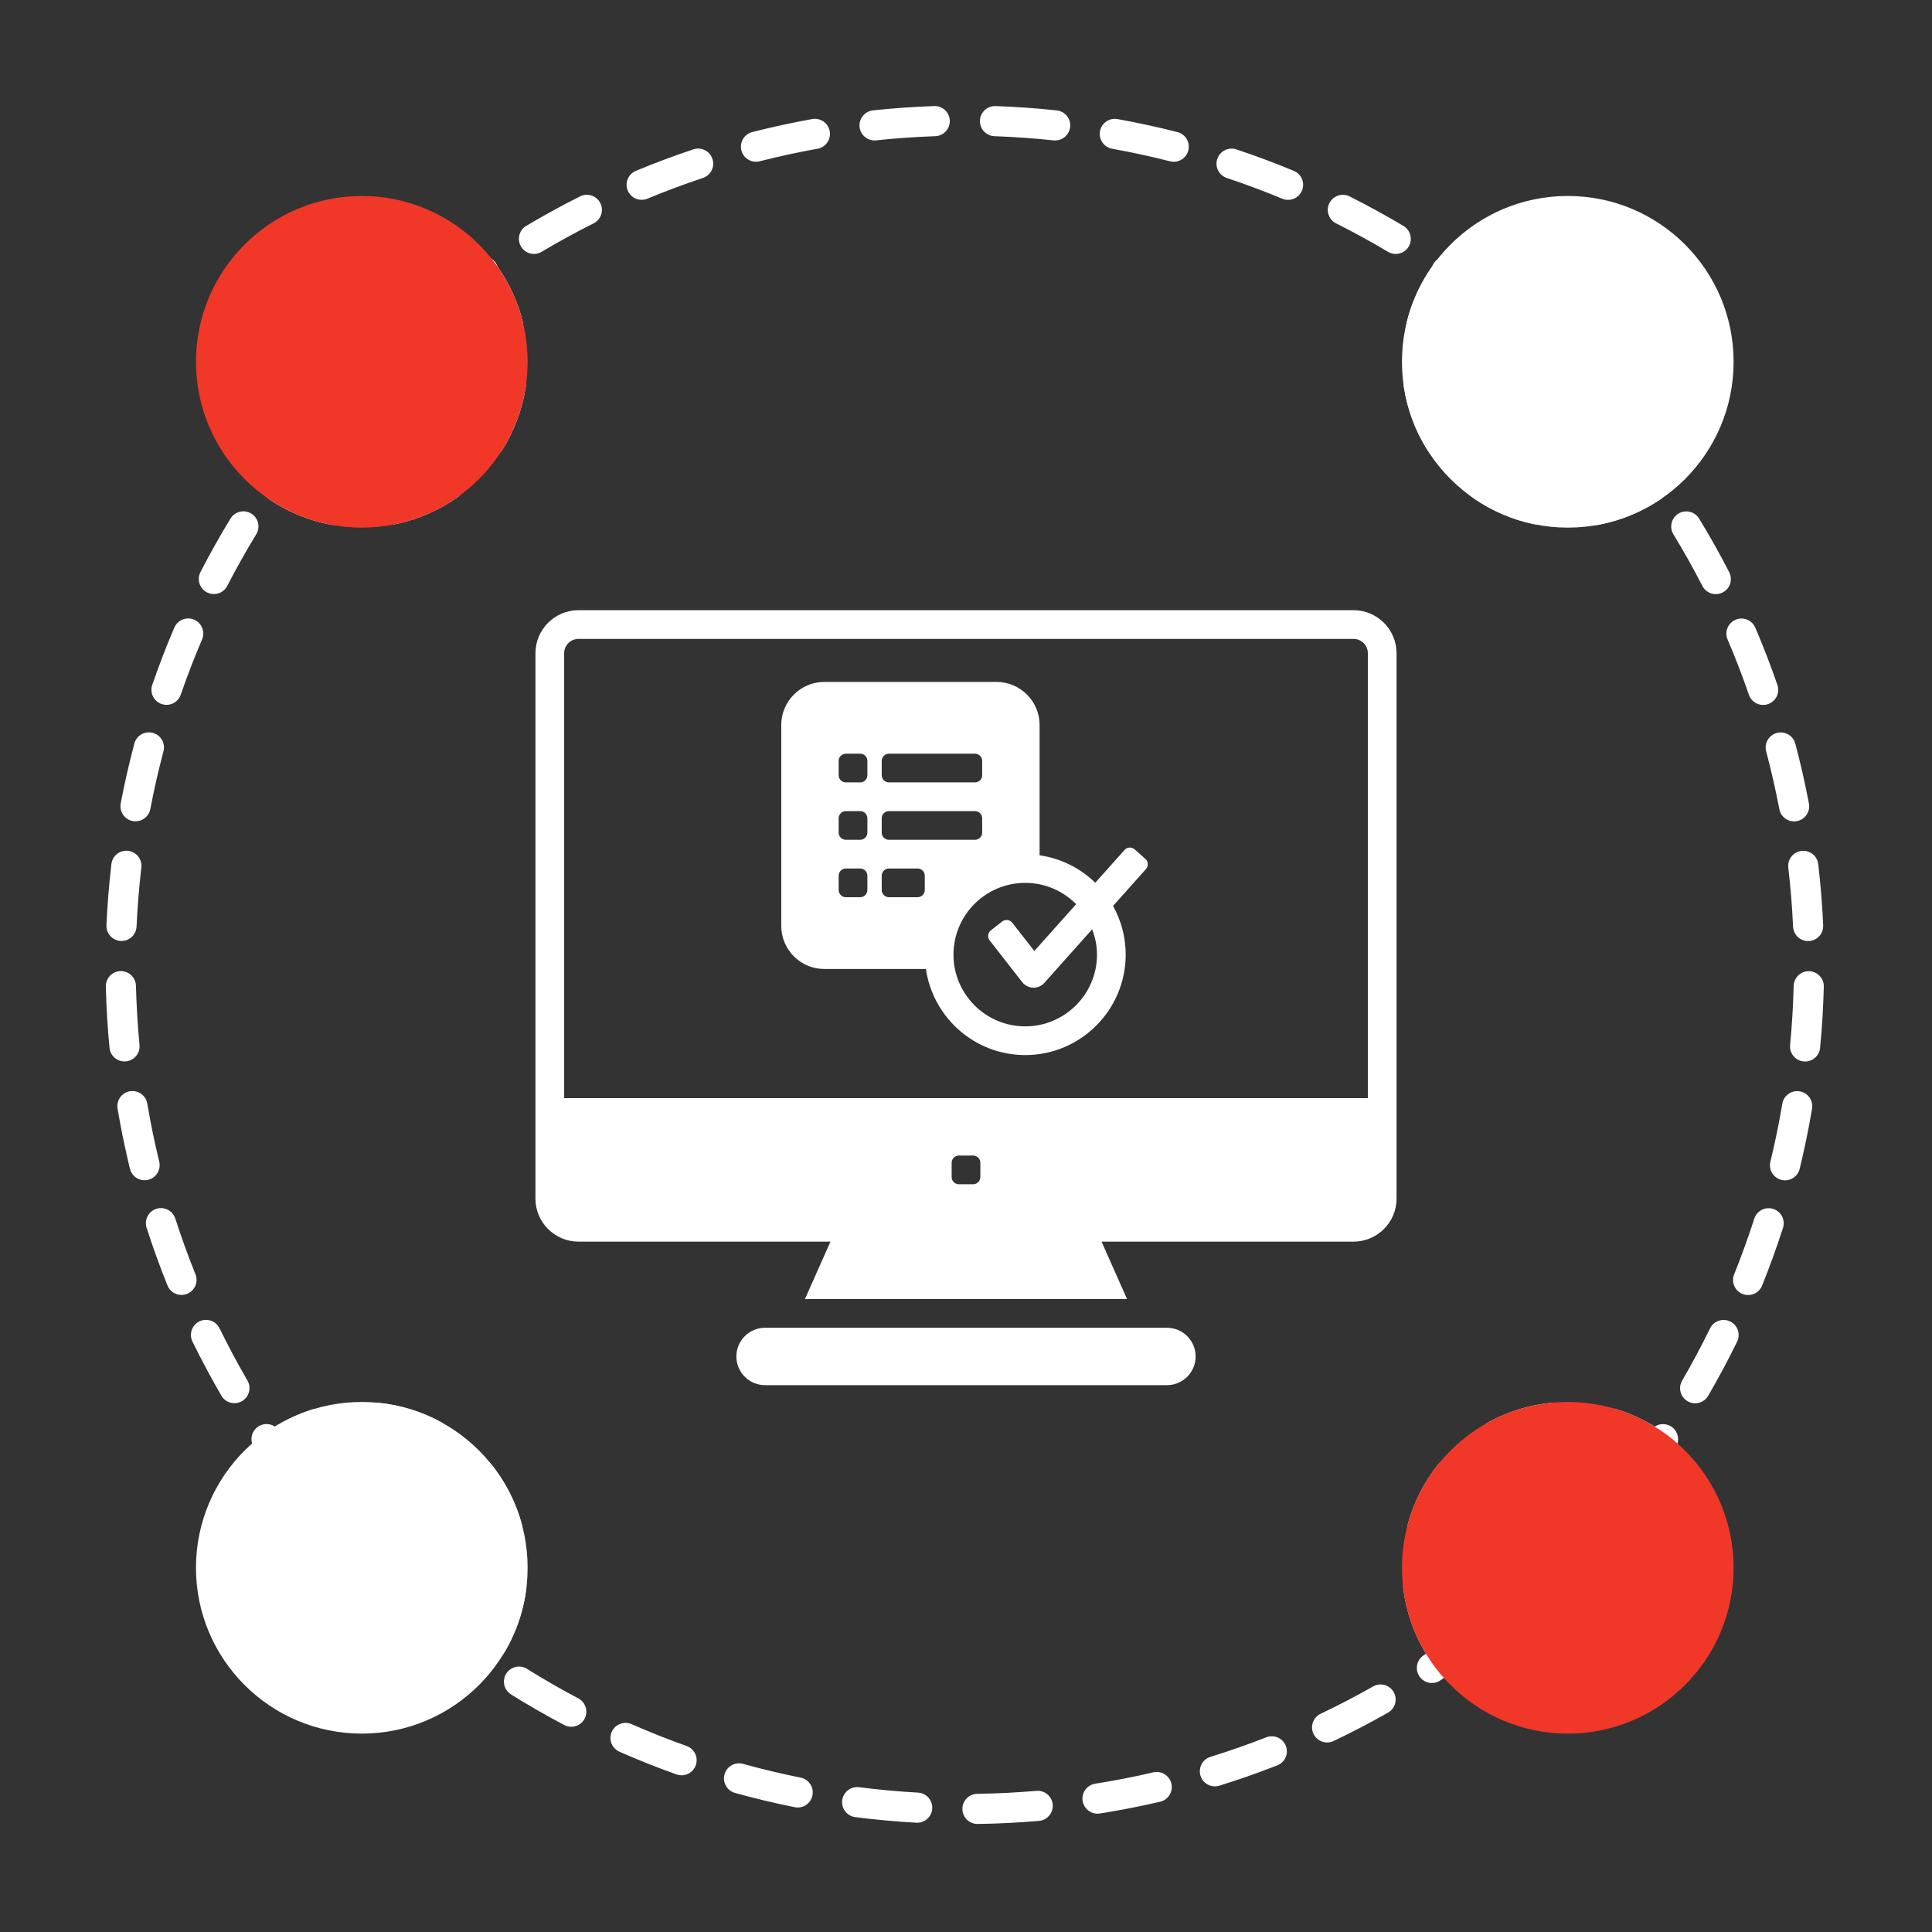
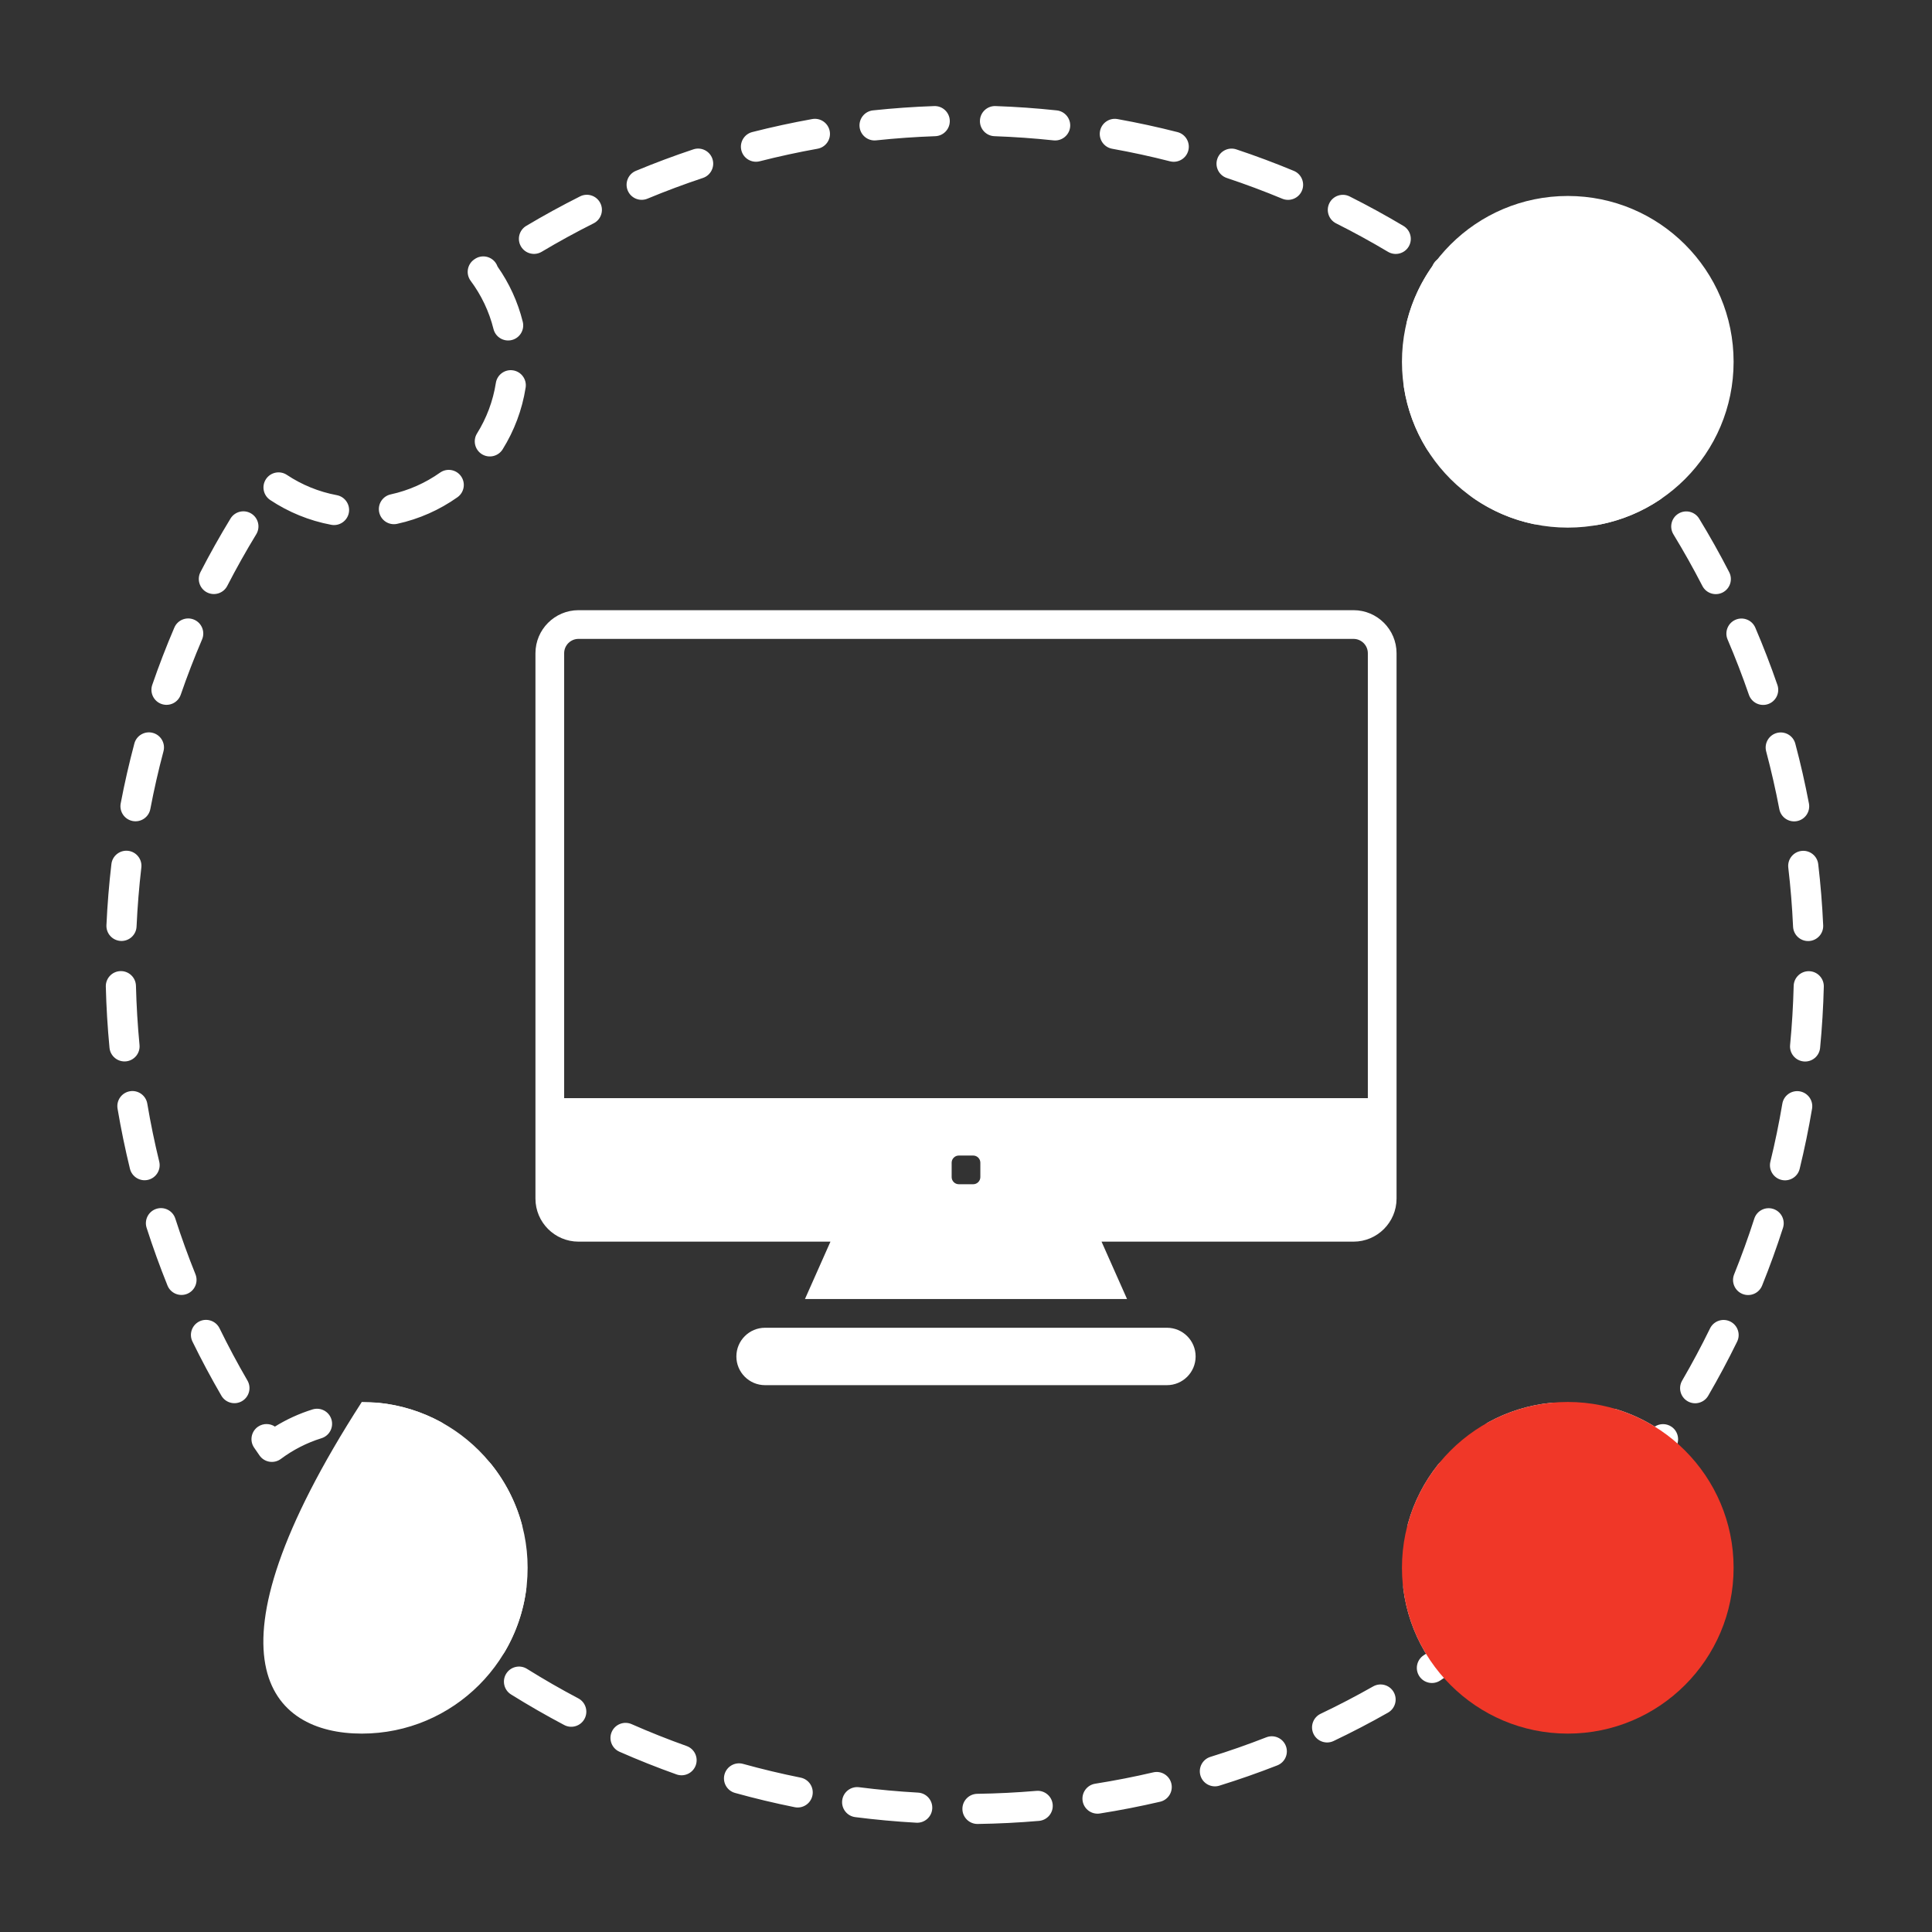
<svg xmlns="http://www.w3.org/2000/svg" width="122" height="122" viewBox="0 0 122 122" fill="none">
  <rect x="0" y="0" width="122" height="122" fill="#333333" stroke="none" />
  <path fill-rule="evenodd" clip-rule="evenodd" d="M65.446 113.088C64.213 113.193 62.967 113.256 61.711 113.274C61.185 113.282 60.765 113.715 60.773 114.24C60.781 114.766 61.213 115.186 61.739 115.178C63.04 115.159 64.33 115.094 65.608 114.984C66.132 114.94 66.52 114.478 66.475 113.955C66.43 113.431 65.969 113.043 65.446 113.088ZM57.971 113.198C56.718 113.128 55.477 113.014 54.248 112.858C53.727 112.791 53.249 113.161 53.183 113.682C53.117 114.203 53.486 114.68 54.007 114.746C55.28 114.908 56.567 115.027 57.866 115.099C58.39 115.128 58.84 114.726 58.869 114.202C58.898 113.677 58.496 113.227 57.971 113.198ZM72.826 111.919C71.619 112.201 70.395 112.44 69.157 112.636C68.638 112.718 68.284 113.206 68.365 113.725C68.448 114.244 68.936 114.598 69.455 114.516C70.738 114.313 72.006 114.065 73.258 113.774C73.77 113.655 74.088 113.142 73.969 112.631C73.85 112.119 73.338 111.8 72.826 111.919ZM50.559 112.252C49.33 112.005 48.118 111.715 46.922 111.384C46.416 111.243 45.891 111.54 45.751 112.047C45.611 112.553 45.907 113.078 46.414 113.218C47.653 113.562 48.91 113.863 50.183 114.119C50.698 114.223 51.2 113.889 51.304 113.373C51.407 112.858 51.074 112.356 50.559 112.252ZM79.963 109.706C78.806 110.158 77.63 110.571 76.434 110.941C75.933 111.097 75.652 111.63 75.808 112.133C75.963 112.634 76.497 112.915 76.999 112.76C78.237 112.375 79.457 111.948 80.656 111.479C81.146 111.288 81.388 110.735 81.196 110.246C81.005 109.757 80.452 109.515 79.963 109.706ZM43.358 110.256C42.18 109.836 41.022 109.375 39.884 108.874C39.404 108.663 38.841 108.882 38.63 109.362C38.418 109.843 38.637 110.405 39.117 110.617C40.297 111.136 41.498 111.614 42.719 112.049C43.214 112.225 43.758 111.967 43.935 111.472C44.112 110.977 43.853 110.432 43.358 110.256ZM86.709 106.493C85.627 107.106 84.522 107.683 83.394 108.22C82.92 108.446 82.718 109.015 82.944 109.489C83.17 109.964 83.738 110.165 84.213 109.939C85.382 109.382 86.528 108.785 87.649 108.148C88.106 107.889 88.266 107.307 88.007 106.851C87.748 106.394 87.166 106.233 86.709 106.493ZM36.519 107.247C35.414 106.664 34.333 106.042 33.277 105.383C32.831 105.105 32.243 105.242 31.966 105.687C31.688 106.133 31.824 106.721 32.27 106.999C33.364 107.681 34.484 108.325 35.629 108.93C36.093 109.176 36.67 108.998 36.915 108.533C37.16 108.069 36.983 107.492 36.519 107.247ZM90.06 104.421L89.893 104.532C89.456 104.824 89.337 105.415 89.629 105.852C89.92 106.289 90.511 106.408 90.949 106.117C91.271 105.902 91.592 105.684 91.909 105.462C92.34 105.162 92.446 104.568 92.145 104.137C92.038 103.982 91.893 103.87 91.731 103.803C91.733 103.638 91.691 103.47 91.601 103.317C91.035 102.348 90.653 101.259 90.505 100.097C90.438 99.576 89.961 99.207 89.439 99.273C88.919 99.34 88.549 99.817 88.616 100.338C88.798 101.76 89.264 103.093 89.958 104.278C89.988 104.33 90.022 104.377 90.06 104.421ZM31.895 104.273C32.588 103.087 33.054 101.754 33.235 100.332C33.301 99.811 32.932 99.334 32.411 99.267C31.889 99.201 31.412 99.571 31.346 100.092C31.198 101.254 30.817 102.343 30.251 103.313C29.986 103.766 30.139 104.35 30.593 104.615C31.047 104.88 31.63 104.726 31.895 104.273ZM90.808 92.484C89.947 93.565 89.295 94.821 88.914 96.189C88.773 96.695 89.069 97.221 89.576 97.362C90.082 97.503 90.607 97.206 90.748 96.7C91.06 95.581 91.593 94.555 92.298 93.67C92.625 93.259 92.557 92.66 92.146 92.332C91.735 92.005 91.136 92.073 90.808 92.484ZM32.934 96.183C32.552 94.815 31.9 93.56 31.038 92.479C30.71 92.068 30.11 92.001 29.7 92.328C29.289 92.656 29.222 93.255 29.549 93.666C30.255 94.55 30.789 95.576 31.101 96.695C31.242 97.201 31.767 97.497 32.274 97.356C32.779 97.214 33.075 96.689 32.934 96.183ZM17.36 90.084C17.047 89.876 16.626 89.865 16.296 90.089C15.862 90.385 15.749 90.978 16.045 91.412C16.158 91.578 16.272 91.743 16.387 91.908C16.534 92.12 16.761 92.262 17.015 92.303C17.269 92.344 17.53 92.281 17.736 92.127C18.503 91.556 19.369 91.109 20.302 90.819C20.804 90.662 21.084 90.129 20.928 89.627C20.772 89.125 20.238 88.845 19.736 89.001C18.894 89.263 18.096 89.629 17.36 90.084ZM104.493 90.085C103.753 89.629 102.953 89.261 102.107 88.999C101.606 88.843 101.072 89.124 100.916 89.626C100.76 90.127 101.041 90.662 101.543 90.817C102.478 91.108 103.345 91.554 104.114 92.127C104.32 92.281 104.58 92.344 104.835 92.303C105.089 92.262 105.316 92.12 105.463 91.908C105.577 91.745 105.69 91.581 105.802 91.417C106.097 90.983 105.985 90.39 105.551 90.094C105.223 89.871 104.805 89.881 104.493 90.085ZM97.969 88.581C96.539 88.721 95.194 89.149 93.991 89.807C93.53 90.058 93.36 90.637 93.612 91.098C93.864 91.559 94.443 91.729 94.904 91.477C95.887 90.94 96.987 90.59 98.155 90.475C98.678 90.424 99.061 89.958 99.009 89.435C98.958 88.912 98.492 88.529 97.969 88.581ZM27.853 89.803C26.65 89.147 25.305 88.72 23.875 88.58C23.352 88.529 22.886 88.912 22.835 89.435C22.784 89.958 23.167 90.424 23.69 90.475C24.858 90.589 25.958 90.938 26.941 91.475C27.403 91.726 27.981 91.556 28.233 91.095C28.485 90.634 28.315 90.055 27.853 89.803ZM107.984 83.885C107.435 85.007 106.847 86.106 106.222 87.182C105.958 87.636 106.112 88.219 106.566 88.483C107.02 88.747 107.603 88.593 107.867 88.139C108.515 87.024 109.125 85.884 109.694 84.721C109.925 84.249 109.729 83.679 109.257 83.448C108.785 83.217 108.215 83.413 107.984 83.885ZM15.626 87.177C15 86.101 14.413 85.001 13.864 83.879C13.633 83.408 13.062 83.212 12.59 83.442C12.118 83.674 11.922 84.244 12.153 84.716C12.723 85.879 13.332 87.019 13.98 88.134C14.244 88.588 14.827 88.742 15.281 88.478C15.735 88.214 15.889 87.631 15.626 87.177ZM110.778 76.955C110.395 78.145 109.97 79.318 109.506 80.47C109.309 80.957 109.545 81.512 110.032 81.709C110.52 81.905 111.075 81.669 111.271 81.182C111.753 79.987 112.193 78.772 112.59 77.538C112.751 77.037 112.476 76.501 111.976 76.34C111.475 76.179 110.939 76.454 110.778 76.955ZM12.342 80.464C11.878 79.312 11.454 78.14 11.07 76.949C10.909 76.449 10.373 76.173 9.873 76.334C9.373 76.495 9.097 77.032 9.258 77.532C9.655 78.766 10.095 79.982 10.576 81.176C10.773 81.664 11.328 81.899 11.816 81.703C12.303 81.507 12.539 80.952 12.342 80.464ZM112.549 69.695C112.34 70.931 112.088 72.152 111.794 73.357C111.67 73.867 111.983 74.382 112.493 74.507C113.003 74.632 113.519 74.319 113.644 73.808C113.948 72.559 114.21 71.293 114.426 70.012C114.514 69.494 114.164 69.003 113.646 68.915C113.128 68.828 112.636 69.177 112.549 69.695ZM10.055 73.351C9.761 72.146 9.509 70.925 9.301 69.69C9.213 69.172 8.721 68.822 8.204 68.909C7.685 68.997 7.336 69.488 7.423 70.007C7.639 71.288 7.901 72.553 8.205 73.802C8.33 74.313 8.845 74.626 9.355 74.502C9.866 74.377 10.179 73.862 10.055 73.351ZM113.265 62.256C113.233 63.512 113.158 64.756 113.039 65.989C112.989 66.512 113.373 66.977 113.896 67.027C114.418 67.078 114.884 66.694 114.934 66.171C115.057 64.894 115.135 63.605 115.168 62.304C115.181 61.779 114.765 61.341 114.24 61.328C113.715 61.315 113.278 61.731 113.265 62.256ZM8.81 65.983C8.692 64.751 8.617 63.506 8.585 62.25C8.572 61.725 8.135 61.309 7.61 61.323C7.085 61.335 6.669 61.773 6.682 62.298C6.714 63.599 6.793 64.888 6.915 66.165C6.965 66.688 7.431 67.072 7.954 67.022C8.477 66.972 8.861 66.506 8.81 65.983ZM112.925 54.789C113.069 56.019 113.17 57.262 113.227 58.516C113.251 59.041 113.696 59.448 114.221 59.424C114.746 59.4 115.153 58.955 115.129 58.43C115.07 57.13 114.965 55.843 114.816 54.568C114.755 54.046 114.282 53.672 113.76 53.733C113.238 53.794 112.864 54.267 112.925 54.789ZM8.623 58.511C8.681 57.256 8.782 56.013 8.925 54.783C8.987 54.262 8.612 53.788 8.091 53.727C7.569 53.666 7.095 54.041 7.035 54.562C6.885 55.837 6.781 57.124 6.721 58.424C6.697 58.949 7.104 59.394 7.629 59.418C8.154 59.442 8.6 59.035 8.623 58.511ZM111.528 47.448C111.847 48.647 112.124 49.863 112.359 51.094C112.457 51.61 112.955 51.949 113.472 51.851C113.988 51.753 114.327 51.254 114.229 50.738C113.986 49.462 113.699 48.202 113.368 46.959C113.233 46.451 112.711 46.149 112.203 46.284C111.696 46.419 111.393 46.941 111.528 47.448ZM9.493 51.088C9.727 49.857 10.004 48.641 10.323 47.443C10.459 46.935 10.156 46.413 9.648 46.278C9.141 46.143 8.618 46.445 8.484 46.953C8.153 48.196 7.865 49.456 7.622 50.732C7.524 51.248 7.863 51.747 8.379 51.845C8.896 51.943 9.394 51.604 9.493 51.088ZM109.093 40.384C109.581 41.527 110.03 42.69 110.438 43.873C110.609 44.369 111.151 44.634 111.648 44.462C112.145 44.291 112.409 43.749 112.238 43.252C111.815 42.026 111.35 40.821 110.843 39.636C110.637 39.153 110.077 38.928 109.594 39.135C109.111 39.342 108.886 39.901 109.093 40.384ZM11.414 43.867C11.822 42.685 12.271 41.522 12.76 40.379C12.966 39.896 12.741 39.336 12.258 39.13C11.775 38.923 11.215 39.148 11.009 39.631C10.502 40.815 10.037 42.021 9.615 43.246C9.443 43.743 9.707 44.285 10.204 44.457C10.701 44.628 11.243 44.364 11.414 43.867ZM105.671 33.741C106.318 34.804 106.929 35.891 107.501 37.002C107.742 37.469 108.316 37.652 108.783 37.412C109.251 37.171 109.434 36.597 109.193 36.13C108.601 34.979 107.968 33.852 107.297 32.751C107.024 32.302 106.438 32.16 105.989 32.433C105.54 32.706 105.398 33.292 105.671 33.741ZM14.351 36.997C14.924 35.886 15.534 34.799 16.182 33.736C16.455 33.288 16.313 32.702 15.864 32.428C15.416 32.154 14.829 32.297 14.556 32.745C13.885 33.846 13.252 34.974 12.659 36.124C12.419 36.591 12.602 37.166 13.069 37.407C13.536 37.647 14.111 37.464 14.351 36.997ZM17.062 31.574C18.21 32.336 19.515 32.878 20.919 33.14C21.435 33.236 21.932 32.895 22.029 32.379C22.125 31.863 21.784 31.365 21.268 31.268C20.121 31.054 19.054 30.611 18.116 29.988C17.678 29.697 17.087 29.816 16.796 30.254C16.506 30.691 16.625 31.283 17.062 31.574ZM100.938 33.139C102.341 32.876 103.646 32.333 104.793 31.57C105.231 31.279 105.349 30.688 105.058 30.25C104.767 29.813 104.176 29.694 103.739 29.985C102.801 30.609 101.735 31.052 100.587 31.268C100.071 31.364 99.73 31.862 99.827 32.378C99.924 32.895 100.421 33.236 100.938 33.139ZM92.969 31.404C94.096 32.2 95.386 32.779 96.779 33.081C97.292 33.192 97.799 32.865 97.91 32.352C98.022 31.838 97.695 31.331 97.182 31.22C96.043 30.973 94.989 30.5 94.068 29.849C93.639 29.546 93.044 29.648 92.741 30.077C92.438 30.506 92.54 31.101 92.969 31.404ZM25.078 33.079C26.47 32.776 27.76 32.197 28.886 31.4C29.315 31.097 29.417 30.502 29.113 30.073C28.81 29.644 28.216 29.542 27.787 29.846C26.866 30.497 25.812 30.971 24.674 31.219C24.16 31.33 23.834 31.838 23.945 32.351C24.057 32.865 24.564 33.191 25.078 33.079ZM88.658 24.481C88.88 25.894 89.385 27.214 90.114 28.381C90.392 28.826 90.979 28.962 91.425 28.684C91.871 28.406 92.007 27.818 91.728 27.373C91.133 26.419 90.721 25.34 90.539 24.185C90.458 23.667 89.97 23.311 89.451 23.393C88.932 23.474 88.577 23.962 88.658 24.481ZM31.74 28.375C32.467 27.208 32.971 25.888 33.193 24.474C33.274 23.955 32.918 23.468 32.399 23.387C31.88 23.306 31.393 23.661 31.312 24.18C31.131 25.335 30.719 26.415 30.124 27.368C29.846 27.814 29.983 28.402 30.428 28.68C30.875 28.957 31.462 28.821 31.74 28.375ZM90.443 16.816C89.705 17.862 89.154 19.047 88.837 20.325C88.711 20.835 89.023 21.352 89.533 21.478C90.043 21.605 90.559 21.293 90.686 20.783C90.963 19.664 91.46 18.633 92.128 17.735C92.282 17.529 92.346 17.268 92.305 17.014C92.263 16.76 92.121 16.533 91.909 16.385C91.9 16.379 91.89 16.372 91.88 16.365C91.449 16.065 90.855 16.171 90.555 16.602C90.507 16.67 90.47 16.742 90.443 16.816ZM31.419 16.833C31.391 16.752 31.352 16.673 31.3 16.599C31 16.168 30.406 16.061 29.975 16.362C29.964 16.37 29.952 16.378 29.941 16.385C29.729 16.533 29.587 16.76 29.546 17.014C29.504 17.268 29.568 17.529 29.722 17.735C30.389 18.631 30.886 19.661 31.163 20.778C31.29 21.287 31.807 21.599 32.317 21.472C32.827 21.345 33.138 20.829 33.011 20.319C32.696 19.05 32.15 17.873 31.419 16.833ZM84.37 14.105C85.487 14.666 86.581 15.265 87.649 15.902C88.101 16.17 88.686 16.022 88.954 15.571C89.223 15.119 89.074 14.534 88.623 14.266C87.515 13.606 86.382 12.985 85.225 12.404C84.755 12.168 84.183 12.358 83.947 12.827C83.711 13.297 83.901 13.869 84.37 14.105ZM34.206 15.899C35.275 15.262 36.369 14.663 37.485 14.103C37.954 13.867 38.144 13.294 37.908 12.825C37.673 12.355 37.1 12.165 36.63 12.401C35.474 12.982 34.34 13.603 33.232 14.263C32.78 14.531 32.632 15.116 32.901 15.568C33.17 16.019 33.754 16.168 34.206 15.899ZM77.469 11.239C78.656 11.635 79.824 12.072 80.971 12.548C81.457 12.75 82.014 12.519 82.216 12.034C82.417 11.549 82.187 10.991 81.701 10.79C80.513 10.296 79.302 9.843 78.072 9.433C77.573 9.267 77.034 9.537 76.868 10.035C76.701 10.534 76.971 11.073 77.469 11.239ZM40.884 12.546C42.031 12.07 43.199 11.633 44.386 11.238C44.884 11.071 45.154 10.532 44.988 10.034C44.822 9.535 44.283 9.265 43.784 9.431C42.554 9.841 41.343 10.294 40.154 10.788C39.669 10.989 39.438 11.547 39.64 12.032C39.841 12.517 40.399 12.747 40.884 12.546ZM70.229 9.393C71.463 9.615 72.681 9.879 73.882 10.186C74.392 10.316 74.911 10.008 75.04 9.499C75.17 8.99 74.862 8.471 74.353 8.341C73.108 8.023 71.844 7.749 70.566 7.519C70.049 7.426 69.553 7.771 69.461 8.288C69.368 8.805 69.712 9.3 70.229 9.393ZM47.973 10.184C49.175 9.878 50.393 9.613 51.626 9.392C52.144 9.299 52.488 8.804 52.395 8.287C52.302 7.77 51.807 7.425 51.29 7.518C50.012 7.748 48.749 8.022 47.503 8.339C46.994 8.469 46.686 8.988 46.815 9.497C46.945 10.006 47.464 10.314 47.973 10.184ZM62.798 8.6C64.053 8.645 65.297 8.733 66.528 8.864C67.05 8.92 67.52 8.541 67.576 8.019C67.631 7.496 67.252 7.027 66.73 6.971C65.454 6.835 64.165 6.743 62.865 6.698C62.34 6.679 61.899 7.091 61.88 7.616C61.862 8.141 62.273 8.582 62.798 8.6ZM55.328 8.863C56.559 8.732 57.803 8.644 59.058 8.6C59.583 8.582 59.994 8.141 59.976 7.615C59.958 7.09 59.516 6.679 58.991 6.698C57.691 6.743 56.402 6.835 55.126 6.97C54.604 7.026 54.225 7.495 54.28 8.018C54.336 8.54 54.805 8.919 55.328 8.863Z" fill="white" />
-   <path fill-rule="evenodd" clip-rule="evenodd" d="M22.846 109.472C28.626 109.472 33.318 104.781 33.318 99.001C33.318 93.222 28.626 88.53 22.846 88.53C17.067 88.53 12.375 93.222 12.375 99.001C12.375 104.781 17.067 109.472 22.846 109.472Z" fill="white" />
+   <path fill-rule="evenodd" clip-rule="evenodd" d="M22.846 109.472C28.626 109.472 33.318 104.781 33.318 99.001C33.318 93.222 28.626 88.53 22.846 88.53C12.375 104.781 17.067 109.472 22.846 109.472Z" fill="white" />
  <path fill-rule="evenodd" clip-rule="evenodd" d="M109.472 99.001C109.472 93.222 104.78 88.53 99.001 88.53C93.222 88.53 88.529 93.222 88.529 99.001C88.529 104.781 93.222 109.472 99.001 109.472C104.78 109.472 109.472 104.781 109.472 99.001Z" fill="#F03728" />
  <path d="M99.001 33.318C104.784 33.318 109.472 28.63 109.472 22.846C109.472 17.063 104.784 12.375 99.001 12.375C93.218 12.375 88.529 17.063 88.529 22.846C88.529 28.63 93.218 33.318 99.001 33.318Z" fill="white" />
-   <path fill-rule="evenodd" clip-rule="evenodd" d="M12.375 22.846C12.375 28.626 17.067 33.318 22.846 33.318C28.626 33.318 33.318 28.626 33.318 22.846C33.318 17.067 28.626 12.375 22.846 12.375C17.067 12.375 12.375 17.067 12.375 22.846Z" fill="#F03728" />
-   <path d="M72.328 54.239L71.652 53.636C71.466 53.469 71.179 53.485 71.012 53.672L69.163 55.743C68.225 54.828 67.004 54.206 65.647 54.01V45.781C65.647 44.282 64.427 43.062 62.928 43.062H52.053C50.553 43.062 49.334 44.282 49.334 45.781V58.469C49.334 59.968 50.553 61.188 52.053 61.188H58.469C58.911 64.256 61.551 66.625 64.74 66.625C68.238 66.625 71.084 63.779 71.084 60.281C71.084 59.166 70.793 58.119 70.285 57.208L72.364 54.879C72.531 54.692 72.515 54.406 72.328 54.239ZM55.678 48.047C55.678 47.797 55.881 47.594 56.131 47.594H61.568C61.819 47.594 62.022 47.797 62.022 48.047V48.953C62.022 49.203 61.819 49.406 61.568 49.406H56.131C55.881 49.406 55.678 49.203 55.678 48.953V48.047ZM54.772 56.203C54.772 56.453 54.569 56.656 54.319 56.656H53.412C53.162 56.656 52.959 56.453 52.959 56.203V55.297C52.959 55.047 53.162 54.844 53.412 54.844H54.319C54.569 54.844 54.772 55.047 54.772 55.297V56.203ZM54.772 52.578C54.772 52.828 54.569 53.031 54.319 53.031H53.412C53.162 53.031 52.959 52.828 52.959 52.578V51.672C52.959 51.422 53.162 51.219 53.412 51.219H54.319C54.569 51.219 54.772 51.422 54.772 51.672V52.578ZM54.772 48.953C54.772 49.203 54.569 49.406 54.319 49.406H53.412C53.162 49.406 52.959 49.203 52.959 48.953V48.047C52.959 47.797 53.162 47.594 53.412 47.594H54.319C54.569 47.594 54.772 47.797 54.772 48.047V48.953ZM58.397 56.203C58.397 56.453 58.194 56.656 57.944 56.656H56.131C55.881 56.656 55.678 56.453 55.678 56.203V55.297C55.678 55.047 55.881 54.844 56.131 54.844H57.944C58.194 54.844 58.397 55.047 58.397 55.297V56.203ZM56.131 53.031C55.881 53.031 55.678 52.828 55.678 52.578V51.672C55.678 51.422 55.881 51.219 56.131 51.219H61.568C61.819 51.219 62.022 51.422 62.022 51.672V52.578C62.022 52.828 61.819 53.031 61.568 53.031H56.131ZM64.74 64.812C62.242 64.812 60.209 62.78 60.209 60.281C60.209 57.783 62.242 55.75 64.74 55.75C65.997 55.75 67.134 56.266 67.956 57.095L65.315 60.053L63.921 58.268C63.767 58.071 63.482 58.036 63.285 58.19L62.571 58.747C62.374 58.901 62.339 59.186 62.493 59.383L64.554 62.023C64.719 62.234 64.97 62.362 65.238 62.371C65.248 62.372 65.258 62.372 65.268 62.372C65.525 62.372 65.772 62.262 65.944 62.069L68.966 58.684C69.156 59.183 69.272 59.717 69.272 60.281C69.272 62.78 67.239 64.812 64.74 64.812Z" fill="white" />
  <path d="M85.469 38.531H36.531C35.032 38.531 33.812 39.751 33.812 41.25V75.688C33.812 77.187 35.032 78.406 36.531 78.406H52.441L50.83 82.031H71.17L69.559 78.406H85.469C86.968 78.406 88.188 77.187 88.188 75.688V41.25C88.188 39.751 86.968 38.531 85.469 38.531ZM61.906 74.328C61.906 74.578 61.703 74.781 61.453 74.781H60.547C60.297 74.781 60.094 74.578 60.094 74.328V73.422C60.094 73.172 60.297 72.969 60.547 72.969H61.453C61.703 72.969 61.906 73.172 61.906 73.422V74.328ZM86.375 69.344H35.625V41.25C35.625 40.75 36.032 40.344 36.531 40.344H85.469C85.968 40.344 86.375 40.75 86.375 41.25V69.344Z" fill="white" />
  <path d="M73.688 87.469H48.312C47.312 87.469 46.5 86.657 46.5 85.656C46.5 84.655 47.312 83.844 48.312 83.844H73.688C74.689 83.844 75.5 84.655 75.5 85.656C75.5 86.657 74.689 87.469 73.688 87.469Z" fill="white" />
</svg>